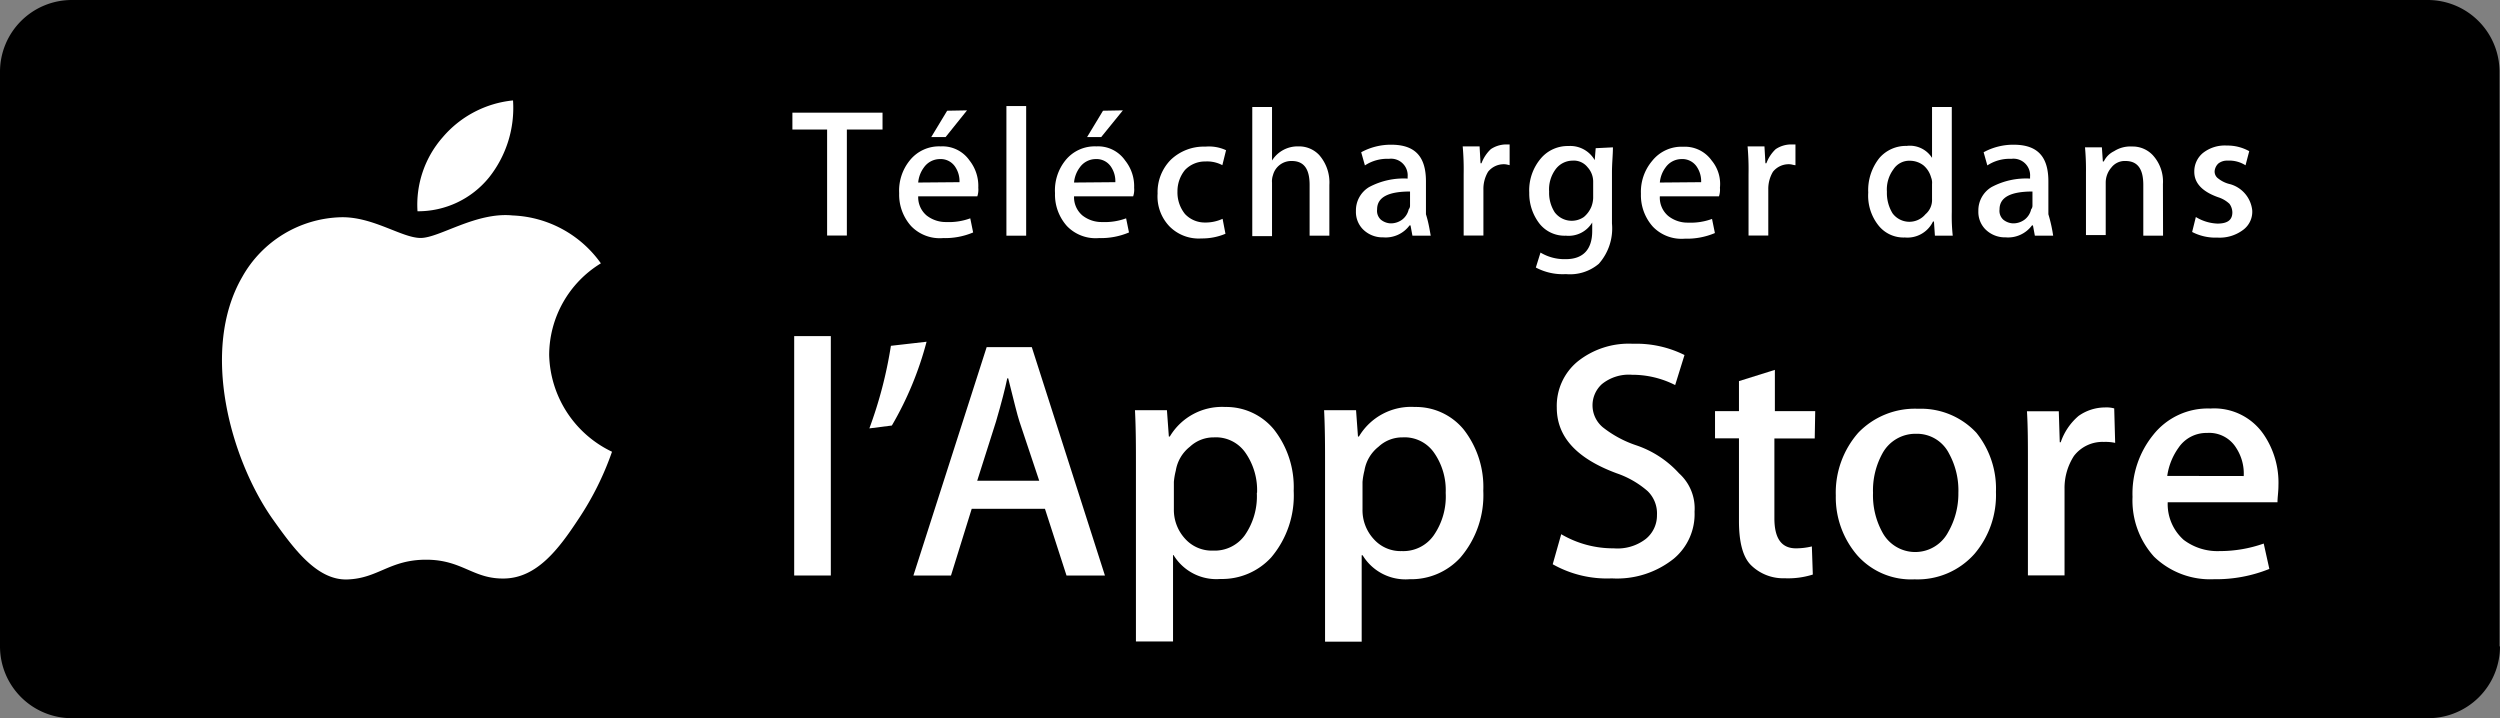
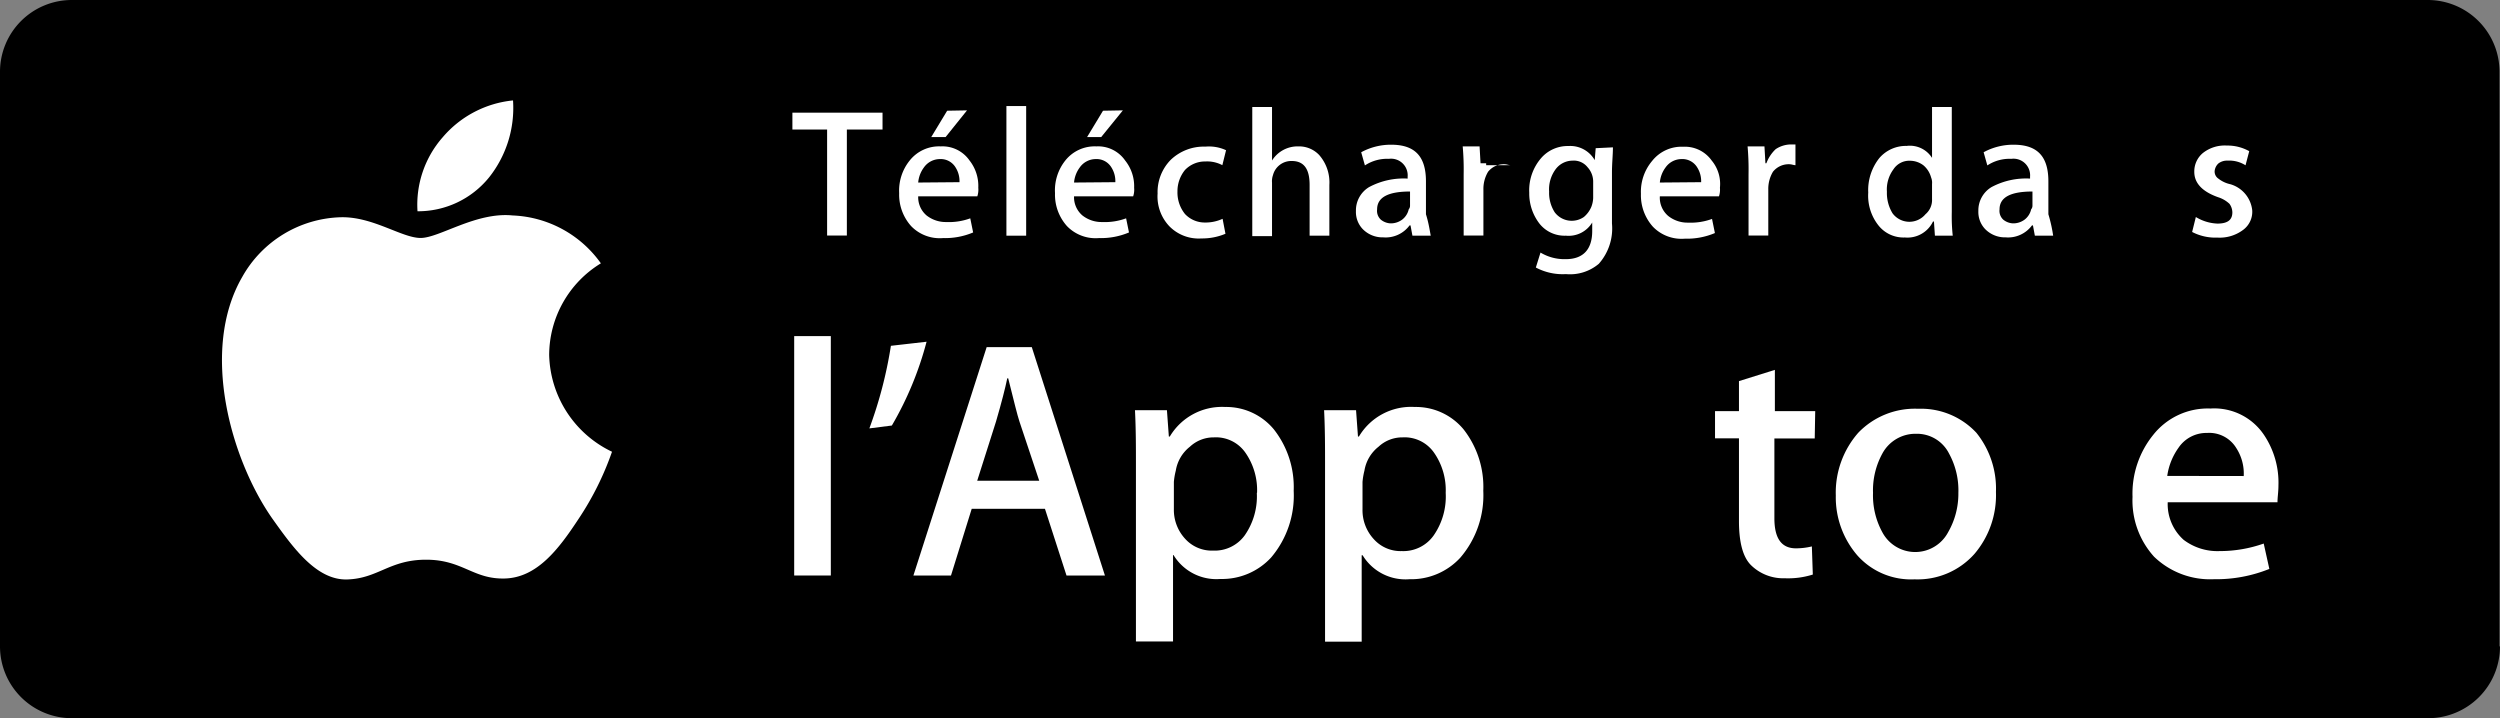
<svg xmlns="http://www.w3.org/2000/svg" id="US_UK_Download_on_the" data-name="US UK Download on the" width="208.86" height="60" viewBox="0 0 208.86 60">
  <rect x="0" y="0" width="208.86" height="60" fill="#808080" stroke="none" />
  <defs>
    <style>.cls-1{fill:#fff;}</style>
  </defs>
  <title>app_buttons</title>
  <path d="M208.86,54a6,6,0,0,1-6,6H6a6,6,0,0,1-6-6V6A6,6,0,0,1,6,0H202.82a6,6,0,0,1,6,6V54Z" />
  <path class="cls-1" d="M45.88,29.65A9,9,0,0,1,50.2,22a9.5,9.5,0,0,0-7.37-4c-3.06-.31-6.12,1.88-7.69,1.88s-4-1.8-6.67-1.73a9.75,9.75,0,0,0-8.24,5c-3.53,6.12-.94,15.22,2.51,20.16,1.73,2.43,3.69,5.18,6.27,5.1s3.53-1.65,6.59-1.65,3.92,1.65,6.59,1.57,4.47-2.43,6.12-4.94a24.79,24.79,0,0,0,2.82-5.65A9.2,9.2,0,0,1,45.88,29.65Z" />
  <path class="cls-1" d="M40.86,14.82a9.32,9.32,0,0,0,2-6.43A8.86,8.86,0,0,0,37,11.45a8.54,8.54,0,0,0-2.12,6.2A7.63,7.63,0,0,0,40.86,14.82Z" />
  <path class="cls-1" d="M69.41,48.08H66.35v-20h3.06Z" />
  <path class="cls-1" d="M77.41,28.55a27.91,27.91,0,0,1-2.9,7l-1.88.24a35.79,35.79,0,0,0,1.8-6.9Z" />
  <path class="cls-1" d="M92.31,48.08H89.1l-1.8-5.57H81.18l-1.73,5.57H76.31L82.43,29H86.2Zm-5.49-7.92-1.65-4.94c-.16-.47-.47-1.73-.94-3.61h-.08c-.16.78-.47,2-.94,3.61l-1.57,4.94Z" />
  <path class="cls-1" d="M108.08,41a8,8,0,0,1-1.88,5.57,5.57,5.57,0,0,1-4.24,1.8,4.19,4.19,0,0,1-3.92-2H98v7.22H94.9V38.82c0-1.49,0-3-.08-4.55h2.67l.16,2.2h.08A5.07,5.07,0,0,1,102.35,34a5.17,5.17,0,0,1,4.08,1.88A7.8,7.8,0,0,1,108.08,41Zm-3.06.16a5.46,5.46,0,0,0-.94-3.29,3,3,0,0,0-2.67-1.33,2.9,2.9,0,0,0-2,.78,3.19,3.19,0,0,0-1.18,2,5.79,5.79,0,0,0-.16.94v2.27A3.56,3.56,0,0,0,99,45a3,3,0,0,0,2.35,1A3.1,3.1,0,0,0,104,44.71,5.7,5.7,0,0,0,105,41.18Z" />
  <path class="cls-1" d="M123.92,41A8,8,0,0,1,122,46.59a5.57,5.57,0,0,1-4.24,1.8,4.19,4.19,0,0,1-3.92-2h-.08v7.22h-3.06V38.82c0-1.49,0-3-.08-4.55h2.67l.16,2.2h.08A5.07,5.07,0,0,1,118.2,34a5.17,5.17,0,0,1,4.08,1.88A7.8,7.8,0,0,1,123.92,41Zm-3.14.16a5.46,5.46,0,0,0-.94-3.29,3,3,0,0,0-2.67-1.33,2.9,2.9,0,0,0-2,.78,3.19,3.19,0,0,0-1.18,2,5.79,5.79,0,0,0-.16.94v2.27a3.56,3.56,0,0,0,.94,2.51,3,3,0,0,0,2.35,1,3.1,3.1,0,0,0,2.67-1.33A5.7,5.7,0,0,0,120.78,41.18Z" />
-   <path class="cls-1" d="M141.57,42.75a4.85,4.85,0,0,1-1.73,3.92,7.59,7.59,0,0,1-5.18,1.65,9.22,9.22,0,0,1-4.94-1.18l.71-2.51a8.57,8.57,0,0,0,4.39,1.18,3.87,3.87,0,0,0,2.67-.78,2.53,2.53,0,0,0,.94-2,2.6,2.6,0,0,0-.78-2,7.75,7.75,0,0,0-2.59-1.49c-3.37-1.25-5-3.06-5-5.49a4.8,4.8,0,0,1,1.73-3.84,6.84,6.84,0,0,1,4.63-1.49,9,9,0,0,1,4.31.94l-.78,2.51a7.9,7.9,0,0,0-3.61-.86,3.57,3.57,0,0,0-2.51.78,2.39,2.39,0,0,0,.08,3.61,9.21,9.21,0,0,0,2.75,1.49,8.49,8.49,0,0,1,3.61,2.35A3.94,3.94,0,0,1,141.57,42.75Z" />
  <path class="cls-1" d="M151.61,36.63h-3.37v6.67c0,1.73.63,2.51,1.8,2.51a5.63,5.63,0,0,0,1.33-.16l.08,2.35a6.84,6.84,0,0,1-2.35.31,3.84,3.84,0,0,1-2.82-1.1c-.71-.71-1-2-1-3.69v-6.9h-2V34.35h2V31.84l3-.94v3.45h3.37Z" />
  <path class="cls-1" d="M166.75,41.1a7.56,7.56,0,0,1-1.8,5.18,6.35,6.35,0,0,1-5,2.12,6,6,0,0,1-4.78-2,7.43,7.43,0,0,1-1.8-5,7.58,7.58,0,0,1,1.88-5.25,6.56,6.56,0,0,1,5-2,6.33,6.33,0,0,1,4.86,2A7.44,7.44,0,0,1,166.75,41.1Zm-3.14.08a6.4,6.4,0,0,0-.78-3.29,3,3,0,0,0-2.75-1.65,3.14,3.14,0,0,0-2.82,1.65,6.4,6.4,0,0,0-.78,3.29,6.4,6.4,0,0,0,.78,3.29,3.11,3.11,0,0,0,5.49,0A6.44,6.44,0,0,0,163.61,41.18Z" />
-   <path class="cls-1" d="M176.71,37a3.82,3.82,0,0,0-.94-.08,3,3,0,0,0-2.51,1.18,4.94,4.94,0,0,0-.78,2.75v7.22h-3.06V38.67c0-1.57,0-3.06-.08-4.31H172l.08,2.59h.08a5,5,0,0,1,1.49-2.2,3.84,3.84,0,0,1,2.2-.71,2.42,2.42,0,0,1,.78.08l.08,2.9Z" />
  <path class="cls-1" d="M190.35,40.55c0,.55-.08,1-.08,1.41H181.1a4,4,0,0,0,1.33,3.14,4.67,4.67,0,0,0,3,.94,11,11,0,0,0,3.69-.63l.47,2.12a11.88,11.88,0,0,1-4.63.86,6.74,6.74,0,0,1-5-1.88,7,7,0,0,1-1.8-5,7.79,7.79,0,0,1,1.73-5.18,5.81,5.81,0,0,1,4.78-2.2,5,5,0,0,1,4.47,2.2A7.14,7.14,0,0,1,190.35,40.55Zm-2.9-.78a3.93,3.93,0,0,0-.63-2.35,2.64,2.64,0,0,0-2.43-1.25A2.81,2.81,0,0,0,182,37.41a5.31,5.31,0,0,0-.94,2.35Z" />
  <path class="cls-1" d="M73.65,10.82h-2.9v8.86H69.1V10.82H66.2V9.41h7.53v1.41Z" />
  <path class="cls-1" d="M81.73,15.69a1.74,1.74,0,0,1-.08.71H76.71A2,2,0,0,0,77.41,18a2.59,2.59,0,0,0,1.65.55,5.15,5.15,0,0,0,2-.31l.24,1.18a6,6,0,0,1-2.51.47,3.32,3.32,0,0,1-2.67-1,3.93,3.93,0,0,1-1-2.75A4,4,0,0,1,76,13.41a3.13,3.13,0,0,1,2.59-1.18A2.75,2.75,0,0,1,81,13.41,3.43,3.43,0,0,1,81.73,15.69Zm-1.57-.47A2.14,2.14,0,0,0,79.84,14a1.45,1.45,0,0,0-1.33-.71,1.64,1.64,0,0,0-1.33.71,2.46,2.46,0,0,0-.47,1.25Zm.63-6L79,11.45H77.8l1.33-2.2Z" />
  <path class="cls-1" d="M85.73,19.69H84.08V8.86h1.65Z" />
  <path class="cls-1" d="M94.75,15.69a1.74,1.74,0,0,1-.08.71H89.73A2,2,0,0,0,90.43,18a2.59,2.59,0,0,0,1.65.55,5.15,5.15,0,0,0,2-.31l.24,1.18a6,6,0,0,1-2.51.47,3.32,3.32,0,0,1-2.67-1,3.93,3.93,0,0,1-1-2.75A4,4,0,0,1,89,13.41a3.13,3.13,0,0,1,2.59-1.18A2.75,2.75,0,0,1,94,13.41,3.43,3.43,0,0,1,94.75,15.69Zm-1.57-.47A2.14,2.14,0,0,0,92.86,14a1.45,1.45,0,0,0-1.33-.71A1.64,1.64,0,0,0,90.2,14a2.46,2.46,0,0,0-.47,1.25Zm.63-6L92,11.45H90.82l1.33-2.2Z" />
  <path class="cls-1" d="M102.43,12.55l-.31,1.25a2.69,2.69,0,0,0-1.41-.31A2.31,2.31,0,0,0,99,14.2a2.8,2.8,0,0,0-.63,1.8A2.86,2.86,0,0,0,99,17.88a2.26,2.26,0,0,0,1.65.71,3.4,3.4,0,0,0,1.49-.31l.24,1.25a5,5,0,0,1-2,.39,3.43,3.43,0,0,1-2.67-1,3.61,3.61,0,0,1-1-2.75,3.84,3.84,0,0,1,1.1-2.82,4,4,0,0,1,2.9-1.1A3.38,3.38,0,0,1,102.43,12.55Z" />
  <path class="cls-1" d="M111.06,19.69h-1.65V15.45c0-1.33-.47-2-1.49-2a1.58,1.58,0,0,0-1.57,1.18,1.53,1.53,0,0,0-.08.63v4.47h-1.65V8.94h1.65v4.47h0a2.52,2.52,0,0,1,2.2-1.18,2.31,2.31,0,0,1,1.73.71,3.47,3.47,0,0,1,.86,2.51Z" />
  <path class="cls-1" d="M119.53,19.69H118l-.16-.86h-.08a2.48,2.48,0,0,1-2.2,1,2.31,2.31,0,0,1-1.73-.71,2.07,2.07,0,0,1-.55-1.49,2.27,2.27,0,0,1,1.1-2,6.11,6.11,0,0,1,3.22-.71v-.16a1.39,1.39,0,0,0-1.57-1.49,3.37,3.37,0,0,0-2,.55l-.31-1.1a5.17,5.17,0,0,1,2.51-.63c2,0,2.9,1,2.9,3.06v2.75C119.37,18.67,119.45,19.29,119.53,19.69Zm-1.73-2.51V16c-1.8,0-2.75.47-2.75,1.49a1,1,0,0,0,.31.86,1.39,1.39,0,0,0,.78.31,1.58,1.58,0,0,0,1-.31,1.49,1.49,0,0,0,.55-.86A.47.47,0,0,0,117.8,17.18Z" />
-   <path class="cls-1" d="M126.2,13.8c-.16,0-.31-.08-.55-.08a1.68,1.68,0,0,0-1.33.63,2.79,2.79,0,0,0-.39,1.49v3.84h-1.65v-5.1a22.06,22.06,0,0,0-.08-2.35h1.41l.08,1.41h.08a3.1,3.1,0,0,1,.78-1.18,2.33,2.33,0,0,1,1.18-.39h.39V13.8Z" />
+   <path class="cls-1" d="M126.2,13.8c-.16,0-.31-.08-.55-.08a1.68,1.68,0,0,0-1.33.63,2.79,2.79,0,0,0-.39,1.49v3.84h-1.65v-5.1a22.06,22.06,0,0,0-.08-2.35h1.41l.08,1.41h.08h.39V13.8Z" />
  <path class="cls-1" d="M134.75,12.31c0,.63-.08,1.33-.08,2.12v4.24a4.45,4.45,0,0,1-1.1,3.37,3.73,3.73,0,0,1-2.75.86,4.77,4.77,0,0,1-2.51-.55l.39-1.25a3.88,3.88,0,0,0,2.12.55c1.41,0,2.2-.78,2.2-2.35v-.71h0a2.3,2.3,0,0,1-2.2,1.1,2.67,2.67,0,0,1-2.2-1,4.11,4.11,0,0,1-.86-2.59,4.11,4.11,0,0,1,1-2.9,2.93,2.93,0,0,1,2.27-1,2.35,2.35,0,0,1,2.2,1.18h0l.08-1Zm-1.65,4.24V15.22a1.78,1.78,0,0,0-.47-1.25,1.46,1.46,0,0,0-1.25-.55,1.78,1.78,0,0,0-1.41.71,2.83,2.83,0,0,0-.55,1.88,3,3,0,0,0,.47,1.73,1.78,1.78,0,0,0,2.43.39,2.22,2.22,0,0,0,.63-.86A2.29,2.29,0,0,0,133.1,16.55Z" />
  <path class="cls-1" d="M143.69,15.69a1.74,1.74,0,0,1-.08.71h-4.94a2,2,0,0,0,.71,1.65,2.59,2.59,0,0,0,1.65.55,5.15,5.15,0,0,0,2-.31l.24,1.18a6,6,0,0,1-2.51.47,3.32,3.32,0,0,1-2.67-1,3.93,3.93,0,0,1-1-2.75,4,4,0,0,1,.94-2.75,3.13,3.13,0,0,1,2.59-1.18A2.75,2.75,0,0,1,143,13.41,3.06,3.06,0,0,1,143.69,15.69Zm-1.57-.47A2.14,2.14,0,0,0,141.8,14a1.45,1.45,0,0,0-1.33-.71,1.64,1.64,0,0,0-1.33.71,2.46,2.46,0,0,0-.47,1.25Z" />
  <path class="cls-1" d="M150,13.8c-.16,0-.31-.08-.55-.08a1.68,1.68,0,0,0-1.33.63,2.79,2.79,0,0,0-.39,1.49v3.84h-1.65v-5.1a22.06,22.06,0,0,0-.08-2.35h1.41l.08,1.41h.08a3.1,3.1,0,0,1,.78-1.18,2.33,2.33,0,0,1,1.18-.39H150L150,13.8Z" />
  <path class="cls-1" d="M163.14,19.69h-1.49l-.08-1.18h-.08a2.37,2.37,0,0,1-2.35,1.33,2.67,2.67,0,0,1-2.2-1,4,4,0,0,1-.86-2.75,4.3,4.3,0,0,1,.94-2.9,2.93,2.93,0,0,1,2.27-1,2.19,2.19,0,0,1,2.12,1h0V8.94h1.65v8.78A15.12,15.12,0,0,0,163.14,19.69Zm-1.73-3.06V15.37a1.16,1.16,0,0,0-.08-.55,2,2,0,0,0-.63-1,1.87,1.87,0,0,0-1.1-.39,1.58,1.58,0,0,0-1.41.71,2.83,2.83,0,0,0-.55,1.88,3.25,3.25,0,0,0,.47,1.8,1.75,1.75,0,0,0,2.75.08A1.56,1.56,0,0,0,161.41,16.63Z" />
  <path class="cls-1" d="M171.53,19.69H170l-.16-.86h-.08a2.48,2.48,0,0,1-2.2,1,2.31,2.31,0,0,1-1.73-.71,2.07,2.07,0,0,1-.55-1.49,2.27,2.27,0,0,1,1.1-2,6.11,6.11,0,0,1,3.22-.71v-.16a1.39,1.39,0,0,0-1.57-1.49,3.37,3.37,0,0,0-2,.55l-.31-1.1a5.17,5.17,0,0,1,2.51-.63c2,0,2.9,1,2.9,3.06v2.75A12.45,12.45,0,0,1,171.53,19.69Zm-1.73-2.51V16c-1.8,0-2.75.47-2.75,1.49a1,1,0,0,0,.31.86,1.39,1.39,0,0,0,.78.31,1.58,1.58,0,0,0,1-.31,1.49,1.49,0,0,0,.55-.86A.47.47,0,0,0,169.8,17.18Z" />
-   <path class="cls-1" d="M180.71,19.69h-1.65V15.45c0-1.33-.47-2-1.49-2a1.41,1.41,0,0,0-1.18.55,1.92,1.92,0,0,0-.47,1.25v4.39h-1.65V14.43a20.58,20.58,0,0,0-.08-2.12h1.41l.08,1.18h.08a1.84,1.84,0,0,1,.86-.86,2.51,2.51,0,0,1,1.49-.39,2.31,2.31,0,0,1,1.73.71,3.27,3.27,0,0,1,.86,2.43Z" />
  <path class="cls-1" d="M188.16,17.57a1.88,1.88,0,0,1-.78,1.65,3.25,3.25,0,0,1-2.12.63,4.23,4.23,0,0,1-2.12-.47l.31-1.25a3.73,3.73,0,0,0,1.8.55c.86,0,1.25-.31,1.25-.94a1.26,1.26,0,0,0-.24-.71,2.45,2.45,0,0,0-.94-.55c-1.33-.47-2-1.18-2-2.12a2,2,0,0,1,.71-1.57,2.94,2.94,0,0,1,2-.63,3.73,3.73,0,0,1,1.88.47l-.31,1.18a2.51,2.51,0,0,0-1.49-.39,1.17,1.17,0,0,0-.78.24,1,1,0,0,0-.31.63.71.71,0,0,0,.31.63,2.45,2.45,0,0,0,1,.47A2.55,2.55,0,0,1,188.16,17.57Z" />
</svg>